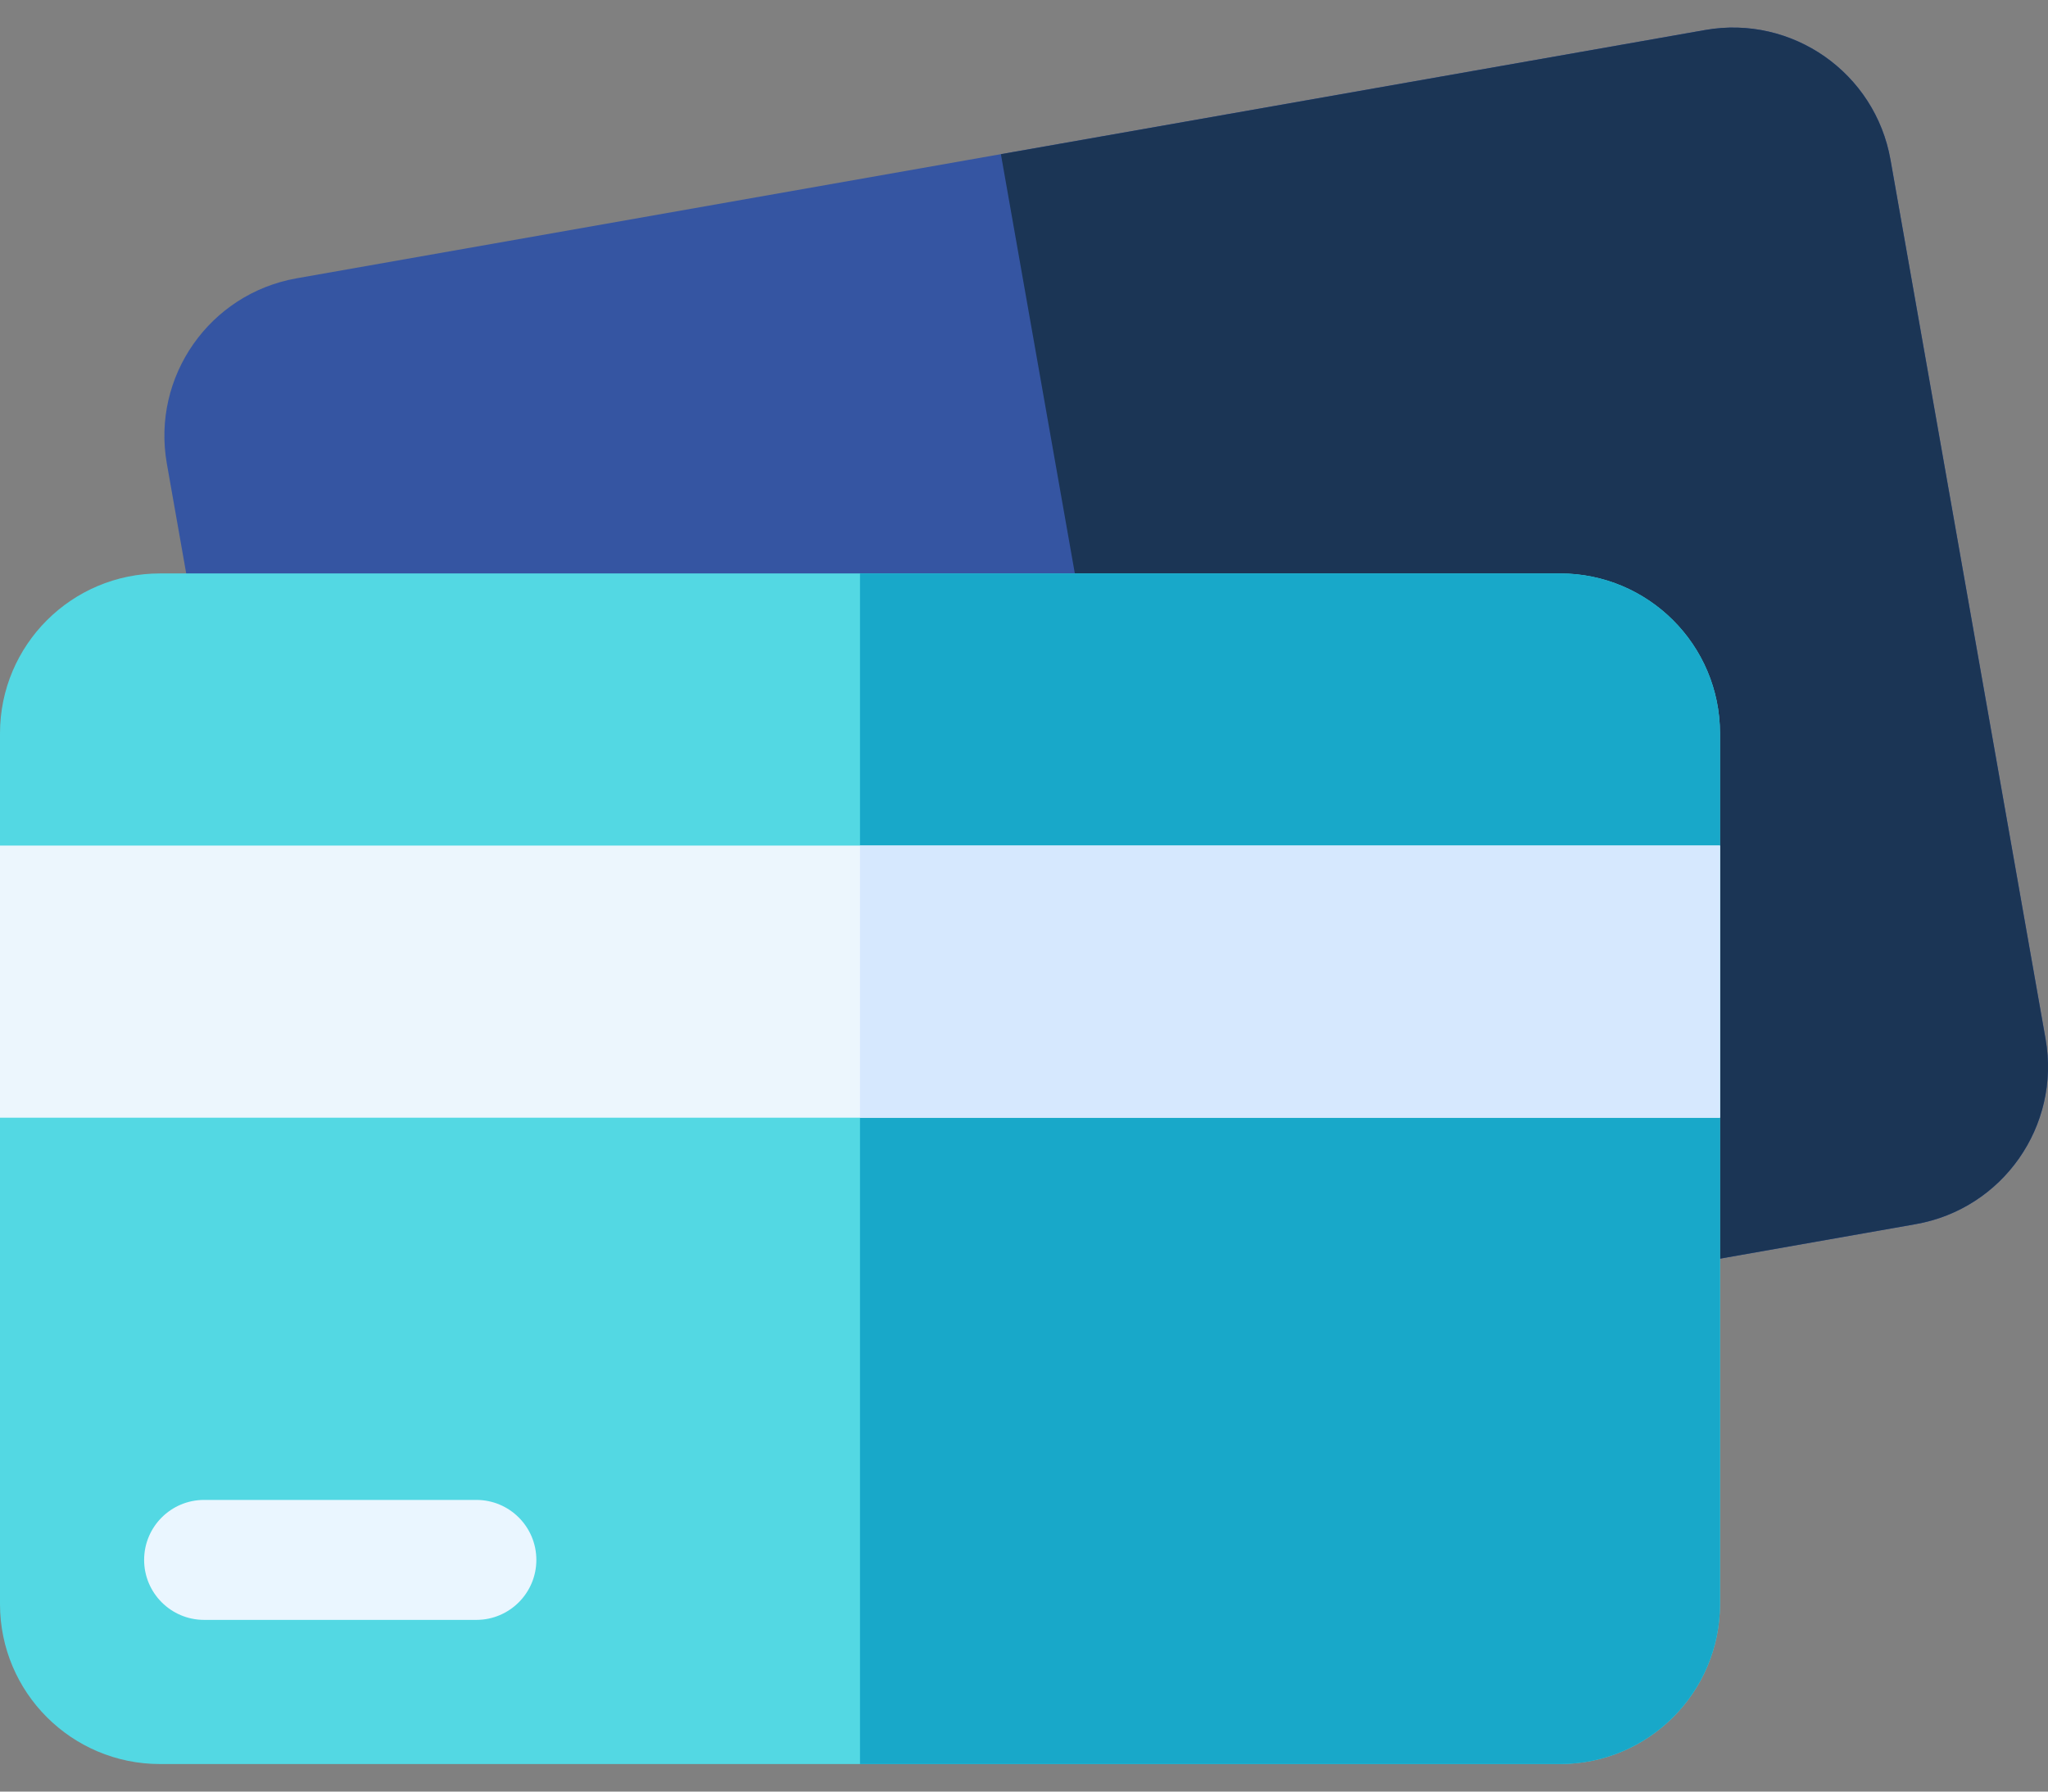
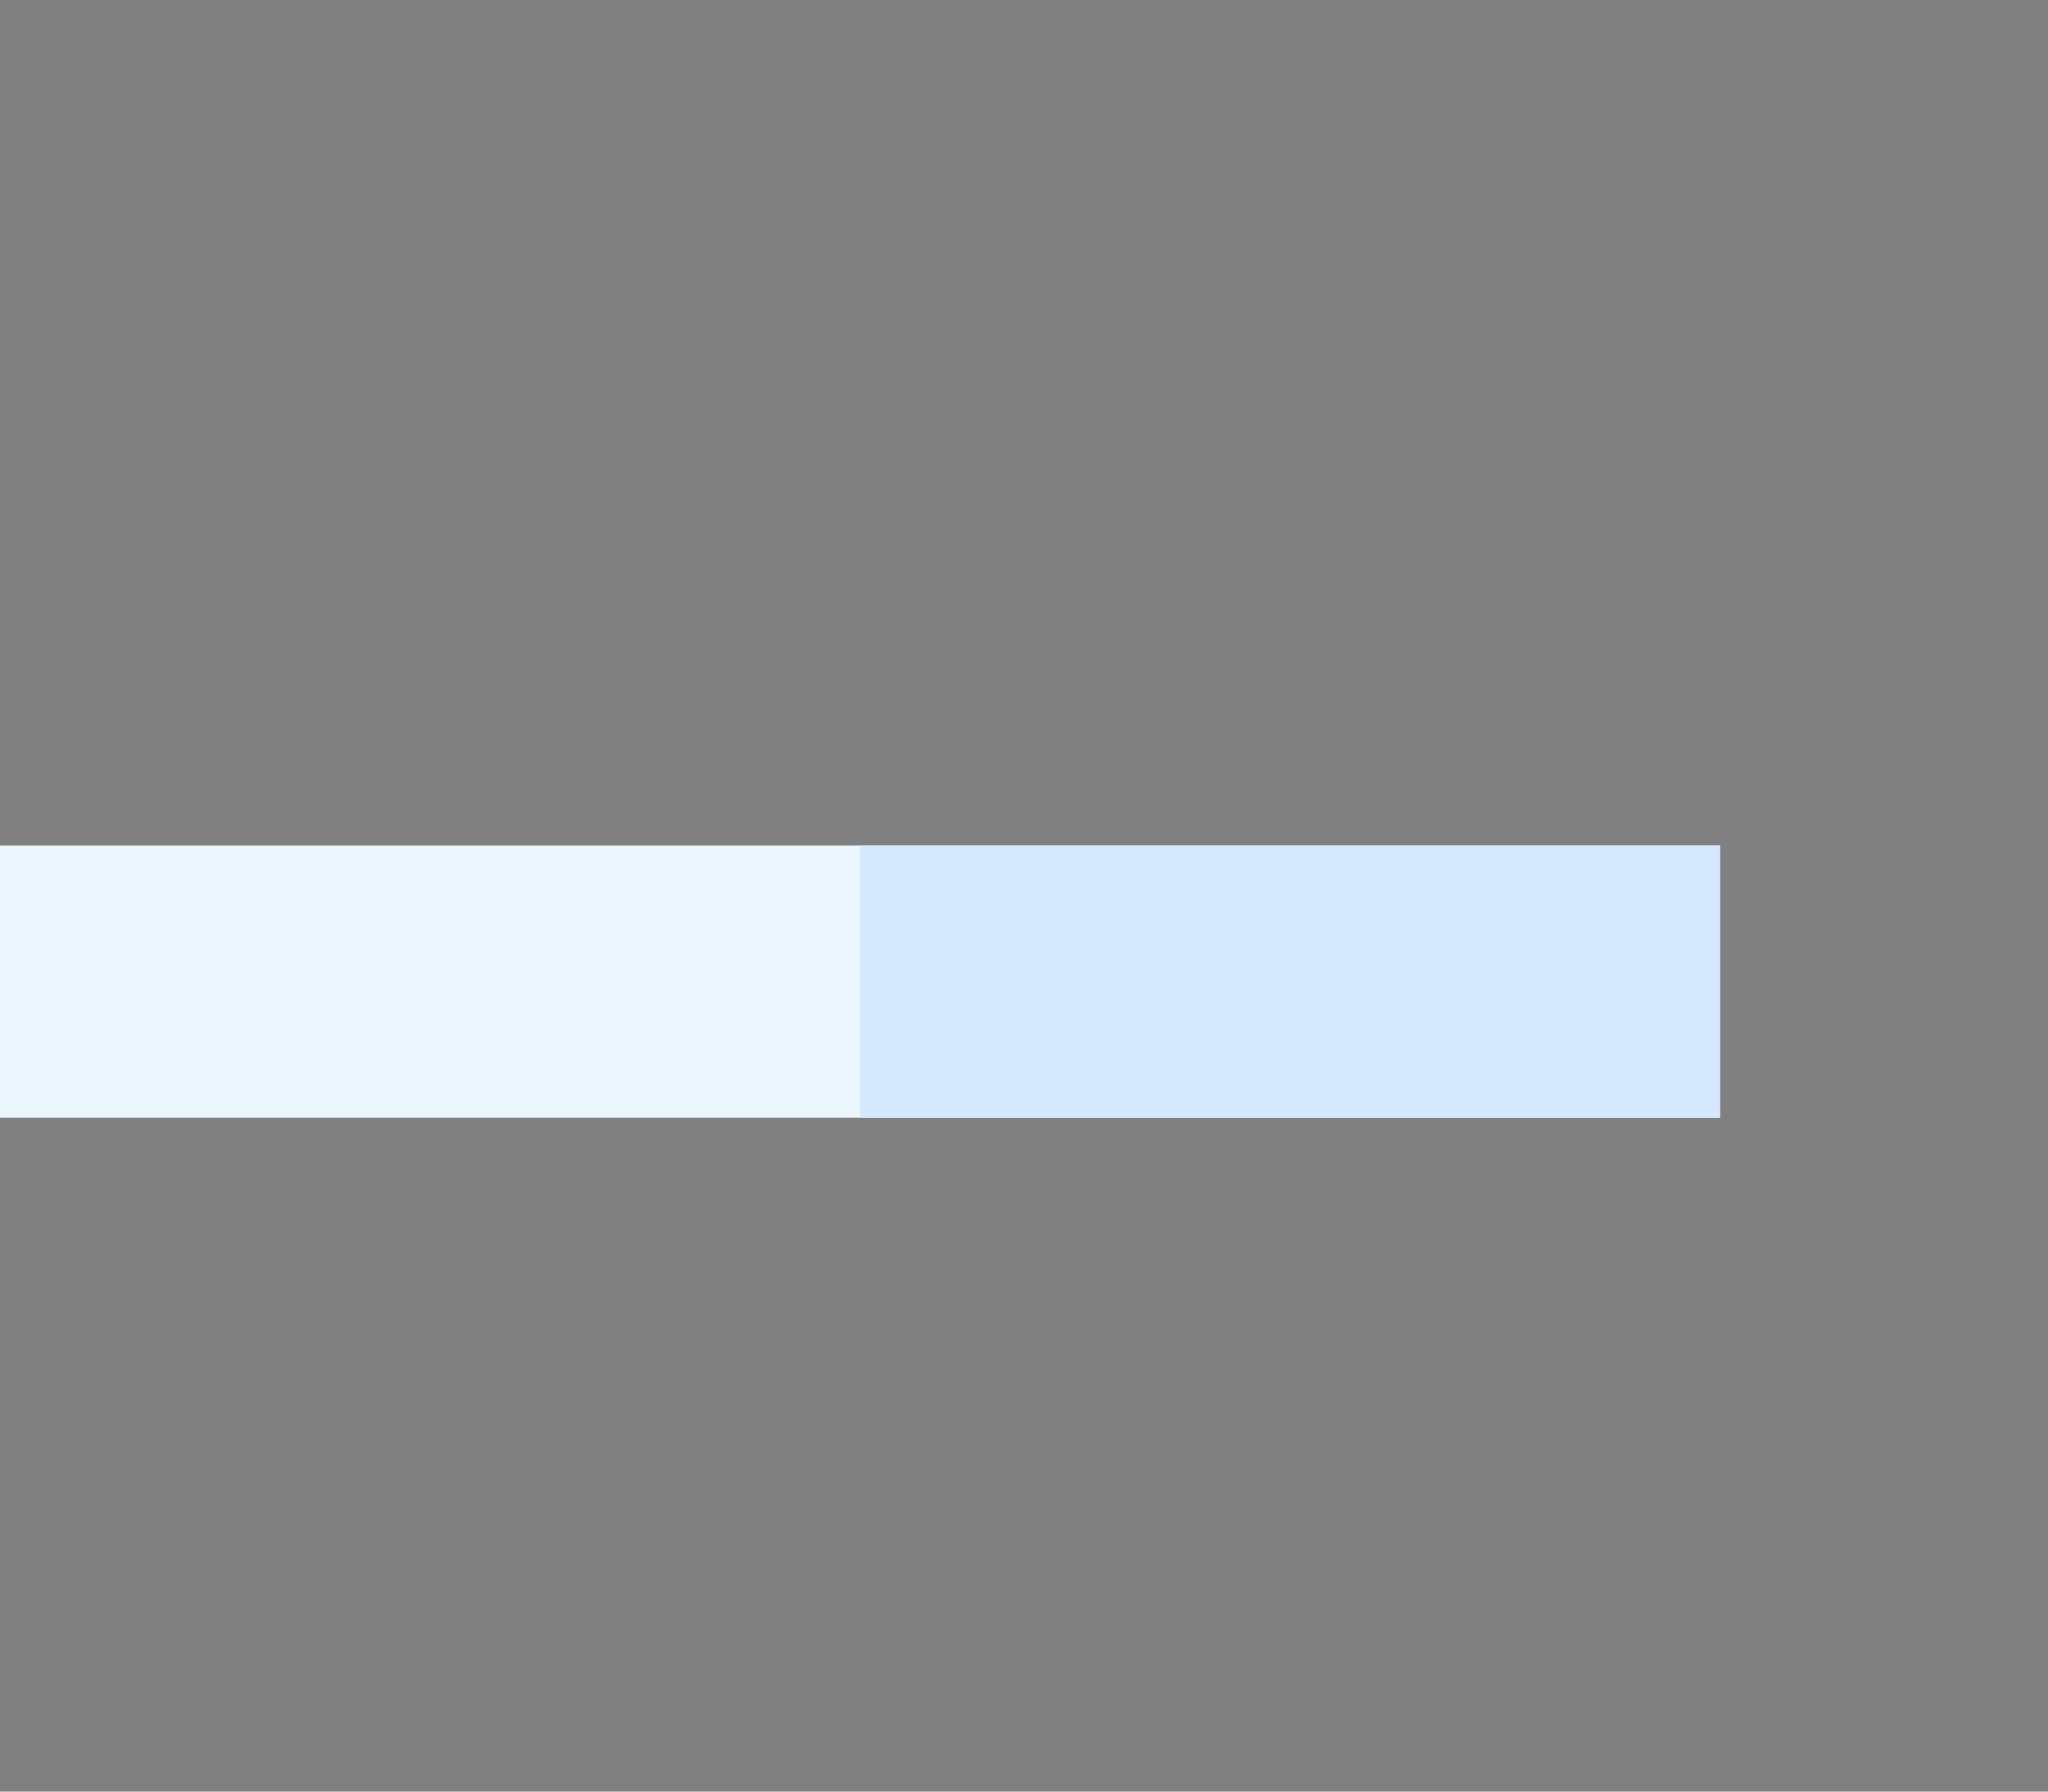
<svg xmlns="http://www.w3.org/2000/svg" width="64" height="56" viewBox="0 0 64 56" fill="none">
  <rect x="0" y="0" width="64" height="56" fill="#808080" stroke="none" />
-   <path d="M59.867 38.263L15.851 46.025C13.132 46.504 10.539 44.688 10.059 41.969L5.214 14.492C4.734 11.772 6.55 9.179 9.27 8.699L53.286 0.938C56.005 0.459 58.599 2.275 59.078 4.994L63.923 32.471C64.403 35.19 62.587 37.784 59.867 38.263Z" fill="#3555A2" />
-   <path d="M53.286 0.938L31.278 4.819L37.859 42.144L59.867 38.263C62.587 37.784 64.403 35.191 63.923 32.471L59.078 4.994C58.599 2.274 56.005 0.459 53.286 0.938Z" fill="#1B3555" />
-   <path d="M48.75 55.139H5C2.239 55.139 0 52.9 0 50.139V22.924C0 20.163 2.239 17.924 5 17.924H48.75C51.511 17.924 53.75 20.163 53.75 22.924V50.139C53.75 52.9 51.511 55.139 48.75 55.139Z" fill="#53D8E3" />
-   <path d="M48.75 17.924H26.875V55.139H48.75C51.511 55.139 53.75 52.9 53.75 50.139V22.924C53.75 20.163 51.511 17.924 48.75 17.924Z" fill="#18A8C9" />
  <path d="M0 26.43H53.75V34.936H0V26.43Z" fill="#ECF6FD" />
-   <path d="M14.886 46.883H6.379C5.344 46.883 4.504 47.722 4.504 48.758C4.504 49.793 5.344 50.633 6.379 50.633H14.886C15.921 50.633 16.761 49.793 16.761 48.758C16.761 47.722 15.921 46.883 14.886 46.883Z" fill="#EAF6FF" />
  <path d="M26.875 26.43H53.75V34.936H26.875V26.43Z" fill="#D6E8FE" />
</svg>